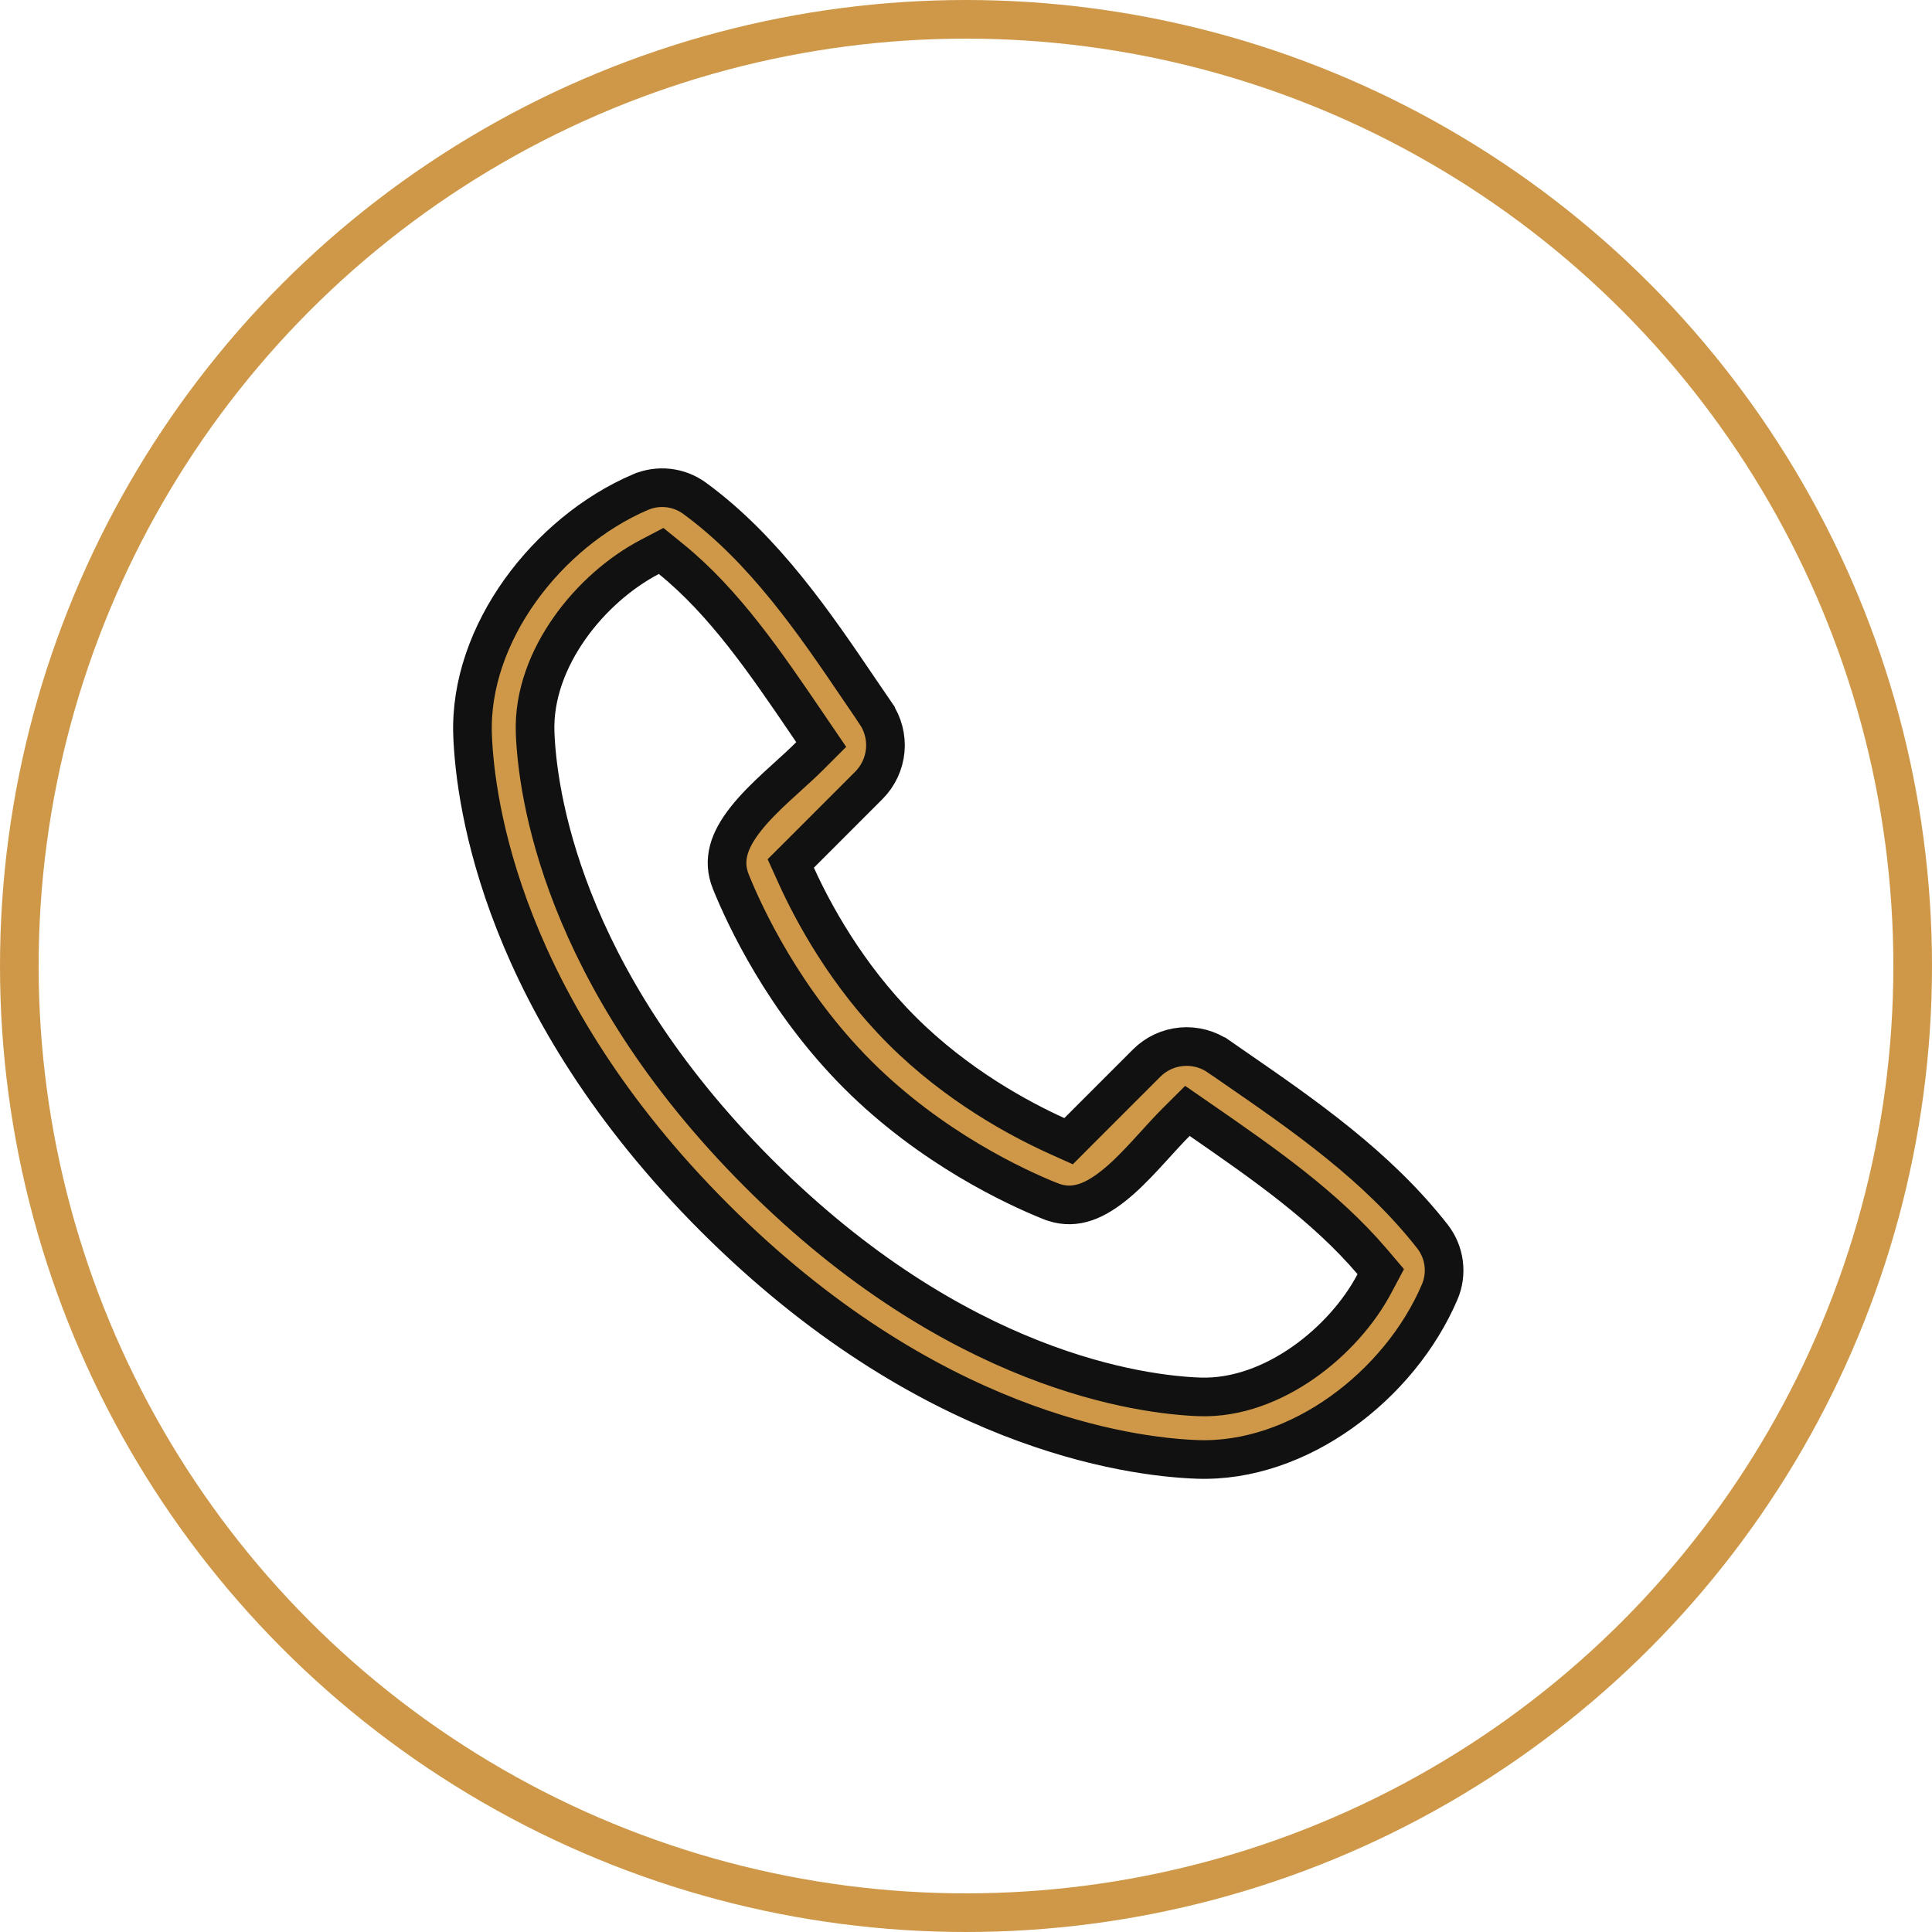
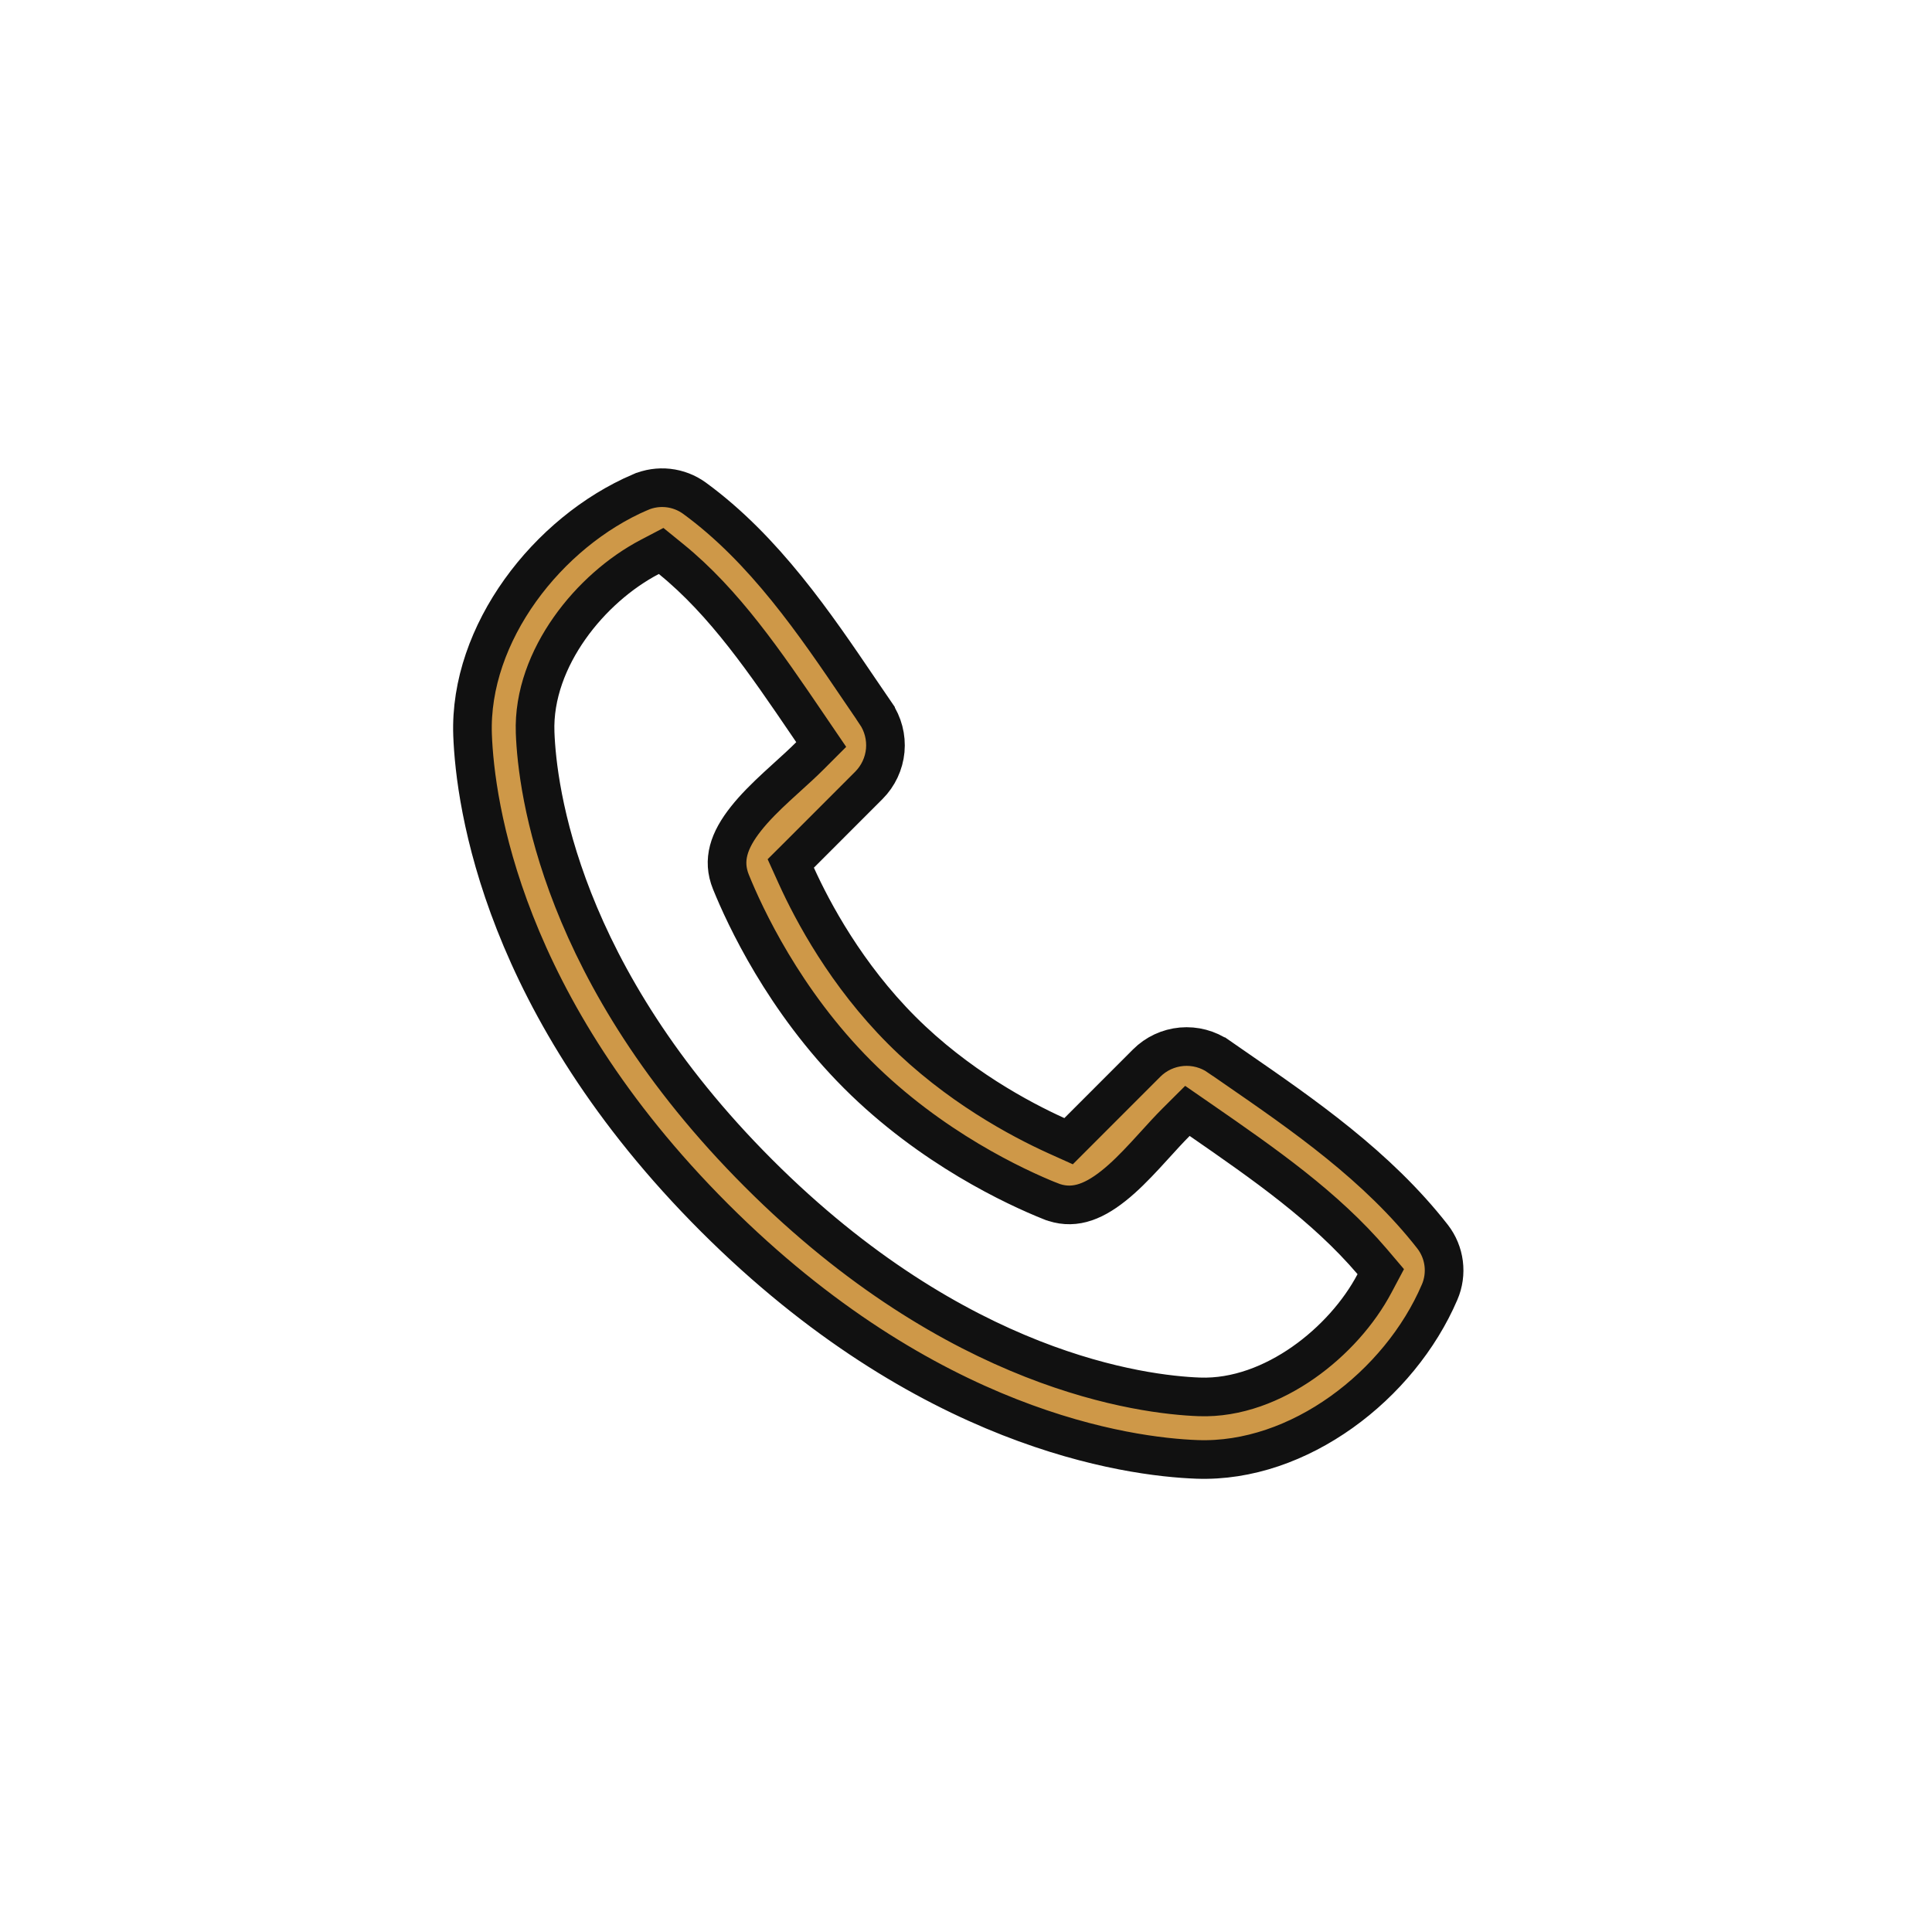
<svg xmlns="http://www.w3.org/2000/svg" width="50" height="50" viewBox="0 0 50 50" fill="none">
-   <path d="M31.039 36.151L31.04 36.151C32.007 36.186 32.948 35.81 33.728 35.265C34.51 34.719 35.171 33.976 35.575 33.209L35.734 32.91L35.514 32.651C34.299 31.226 32.725 30.13 31.073 28.987L30.73 28.75L30.435 29.044C30.261 29.218 30.075 29.422 29.891 29.625C29.807 29.718 29.723 29.81 29.64 29.899C29.368 30.192 29.096 30.469 28.814 30.692C28.251 31.138 27.74 31.311 27.177 31.082L27.176 31.082C26.291 30.726 24.1 29.716 22.192 27.807C20.285 25.898 19.275 23.709 18.916 22.824C18.688 22.26 18.862 21.747 19.309 21.184C19.533 20.901 19.81 20.628 20.104 20.356C20.193 20.273 20.286 20.189 20.38 20.104C20.582 19.921 20.787 19.735 20.96 19.561L21.253 19.268L21.02 18.926C20.983 18.871 20.945 18.816 20.908 18.761C19.811 17.148 18.751 15.59 17.365 14.466L17.11 14.259L16.818 14.412C16.043 14.817 15.292 15.473 14.741 16.256C14.19 17.038 13.813 17.982 13.849 18.96L13.849 18.96C13.903 20.429 14.49 25.224 19.634 30.367C24.776 35.509 29.571 36.096 31.039 36.151ZM16.57 12.738L16.571 12.738C16.798 12.64 17.046 12.603 17.292 12.63C17.537 12.657 17.771 12.747 17.971 12.892C19.784 14.214 21.096 16.151 22.264 17.875C22.397 18.072 22.529 18.266 22.659 18.455L22.659 18.456C22.852 18.738 22.941 19.08 22.91 19.421C22.878 19.763 22.728 20.082 22.486 20.325L22.486 20.325L20.71 22.102L20.465 22.346L20.608 22.662C21.034 23.602 21.904 25.229 23.337 26.663C24.77 28.096 26.398 28.965 27.34 29.392L27.655 29.534L27.899 29.289L29.674 27.514L29.674 27.514C29.917 27.27 30.237 27.121 30.58 27.09C30.922 27.06 31.264 27.15 31.546 27.347L31.547 27.347C31.682 27.441 31.819 27.535 31.956 27.63C33.728 28.853 35.649 30.178 37.074 32.003C37.23 32.204 37.33 32.444 37.362 32.697C37.394 32.95 37.358 33.207 37.257 33.441L37.256 33.443C36.223 35.853 33.614 37.866 30.979 37.769C29.192 37.703 23.978 37.001 18.488 31.512C12.999 26.022 12.297 20.809 12.23 19.02C12.135 16.395 14.171 13.767 16.57 12.738Z" fill="#CE9848" stroke="#111111" />
-   <circle cx="25" cy="25" r="24.5" stroke="#CE9848" />
+   <path d="M31.039 36.151L31.04 36.151C32.007 36.186 32.948 35.81 33.728 35.265C34.51 34.719 35.171 33.976 35.575 33.209L35.734 32.91L35.514 32.651C34.299 31.226 32.725 30.13 31.073 28.987L30.73 28.75L30.435 29.044C30.261 29.218 30.075 29.422 29.891 29.625C29.807 29.718 29.723 29.81 29.64 29.899C29.368 30.192 29.096 30.469 28.814 30.692C28.251 31.138 27.74 31.311 27.177 31.082L27.176 31.082C26.291 30.726 24.1 29.716 22.192 27.807C20.285 25.898 19.275 23.709 18.916 22.824C18.688 22.26 18.862 21.747 19.309 21.184C19.533 20.901 19.81 20.628 20.104 20.356C20.193 20.273 20.286 20.189 20.38 20.104C20.582 19.921 20.787 19.735 20.96 19.561L21.253 19.268L21.02 18.926C20.983 18.871 20.945 18.816 20.908 18.761C19.811 17.148 18.751 15.59 17.365 14.466L17.11 14.259L16.818 14.412C16.043 14.817 15.292 15.473 14.741 16.256C14.19 17.038 13.813 17.982 13.849 18.96L13.849 18.96C13.903 20.429 14.49 25.224 19.634 30.367C24.776 35.509 29.571 36.096 31.039 36.151ZM16.57 12.738L16.571 12.738C16.798 12.64 17.046 12.603 17.292 12.63C17.537 12.657 17.771 12.747 17.971 12.892C19.784 14.214 21.096 16.151 22.264 17.875C22.397 18.072 22.529 18.266 22.659 18.455L22.659 18.456C22.852 18.738 22.941 19.08 22.91 19.421C22.878 19.763 22.728 20.082 22.486 20.325L22.486 20.325L20.71 22.102L20.465 22.346L20.608 22.662C21.034 23.602 21.904 25.229 23.337 26.663C24.77 28.096 26.398 28.965 27.34 29.392L27.655 29.534L29.674 27.514L29.674 27.514C29.917 27.27 30.237 27.121 30.58 27.09C30.922 27.06 31.264 27.15 31.546 27.347L31.547 27.347C31.682 27.441 31.819 27.535 31.956 27.63C33.728 28.853 35.649 30.178 37.074 32.003C37.23 32.204 37.33 32.444 37.362 32.697C37.394 32.95 37.358 33.207 37.257 33.441L37.256 33.443C36.223 35.853 33.614 37.866 30.979 37.769C29.192 37.703 23.978 37.001 18.488 31.512C12.999 26.022 12.297 20.809 12.23 19.02C12.135 16.395 14.171 13.767 16.57 12.738Z" fill="#CE9848" stroke="#111111" />
</svg>